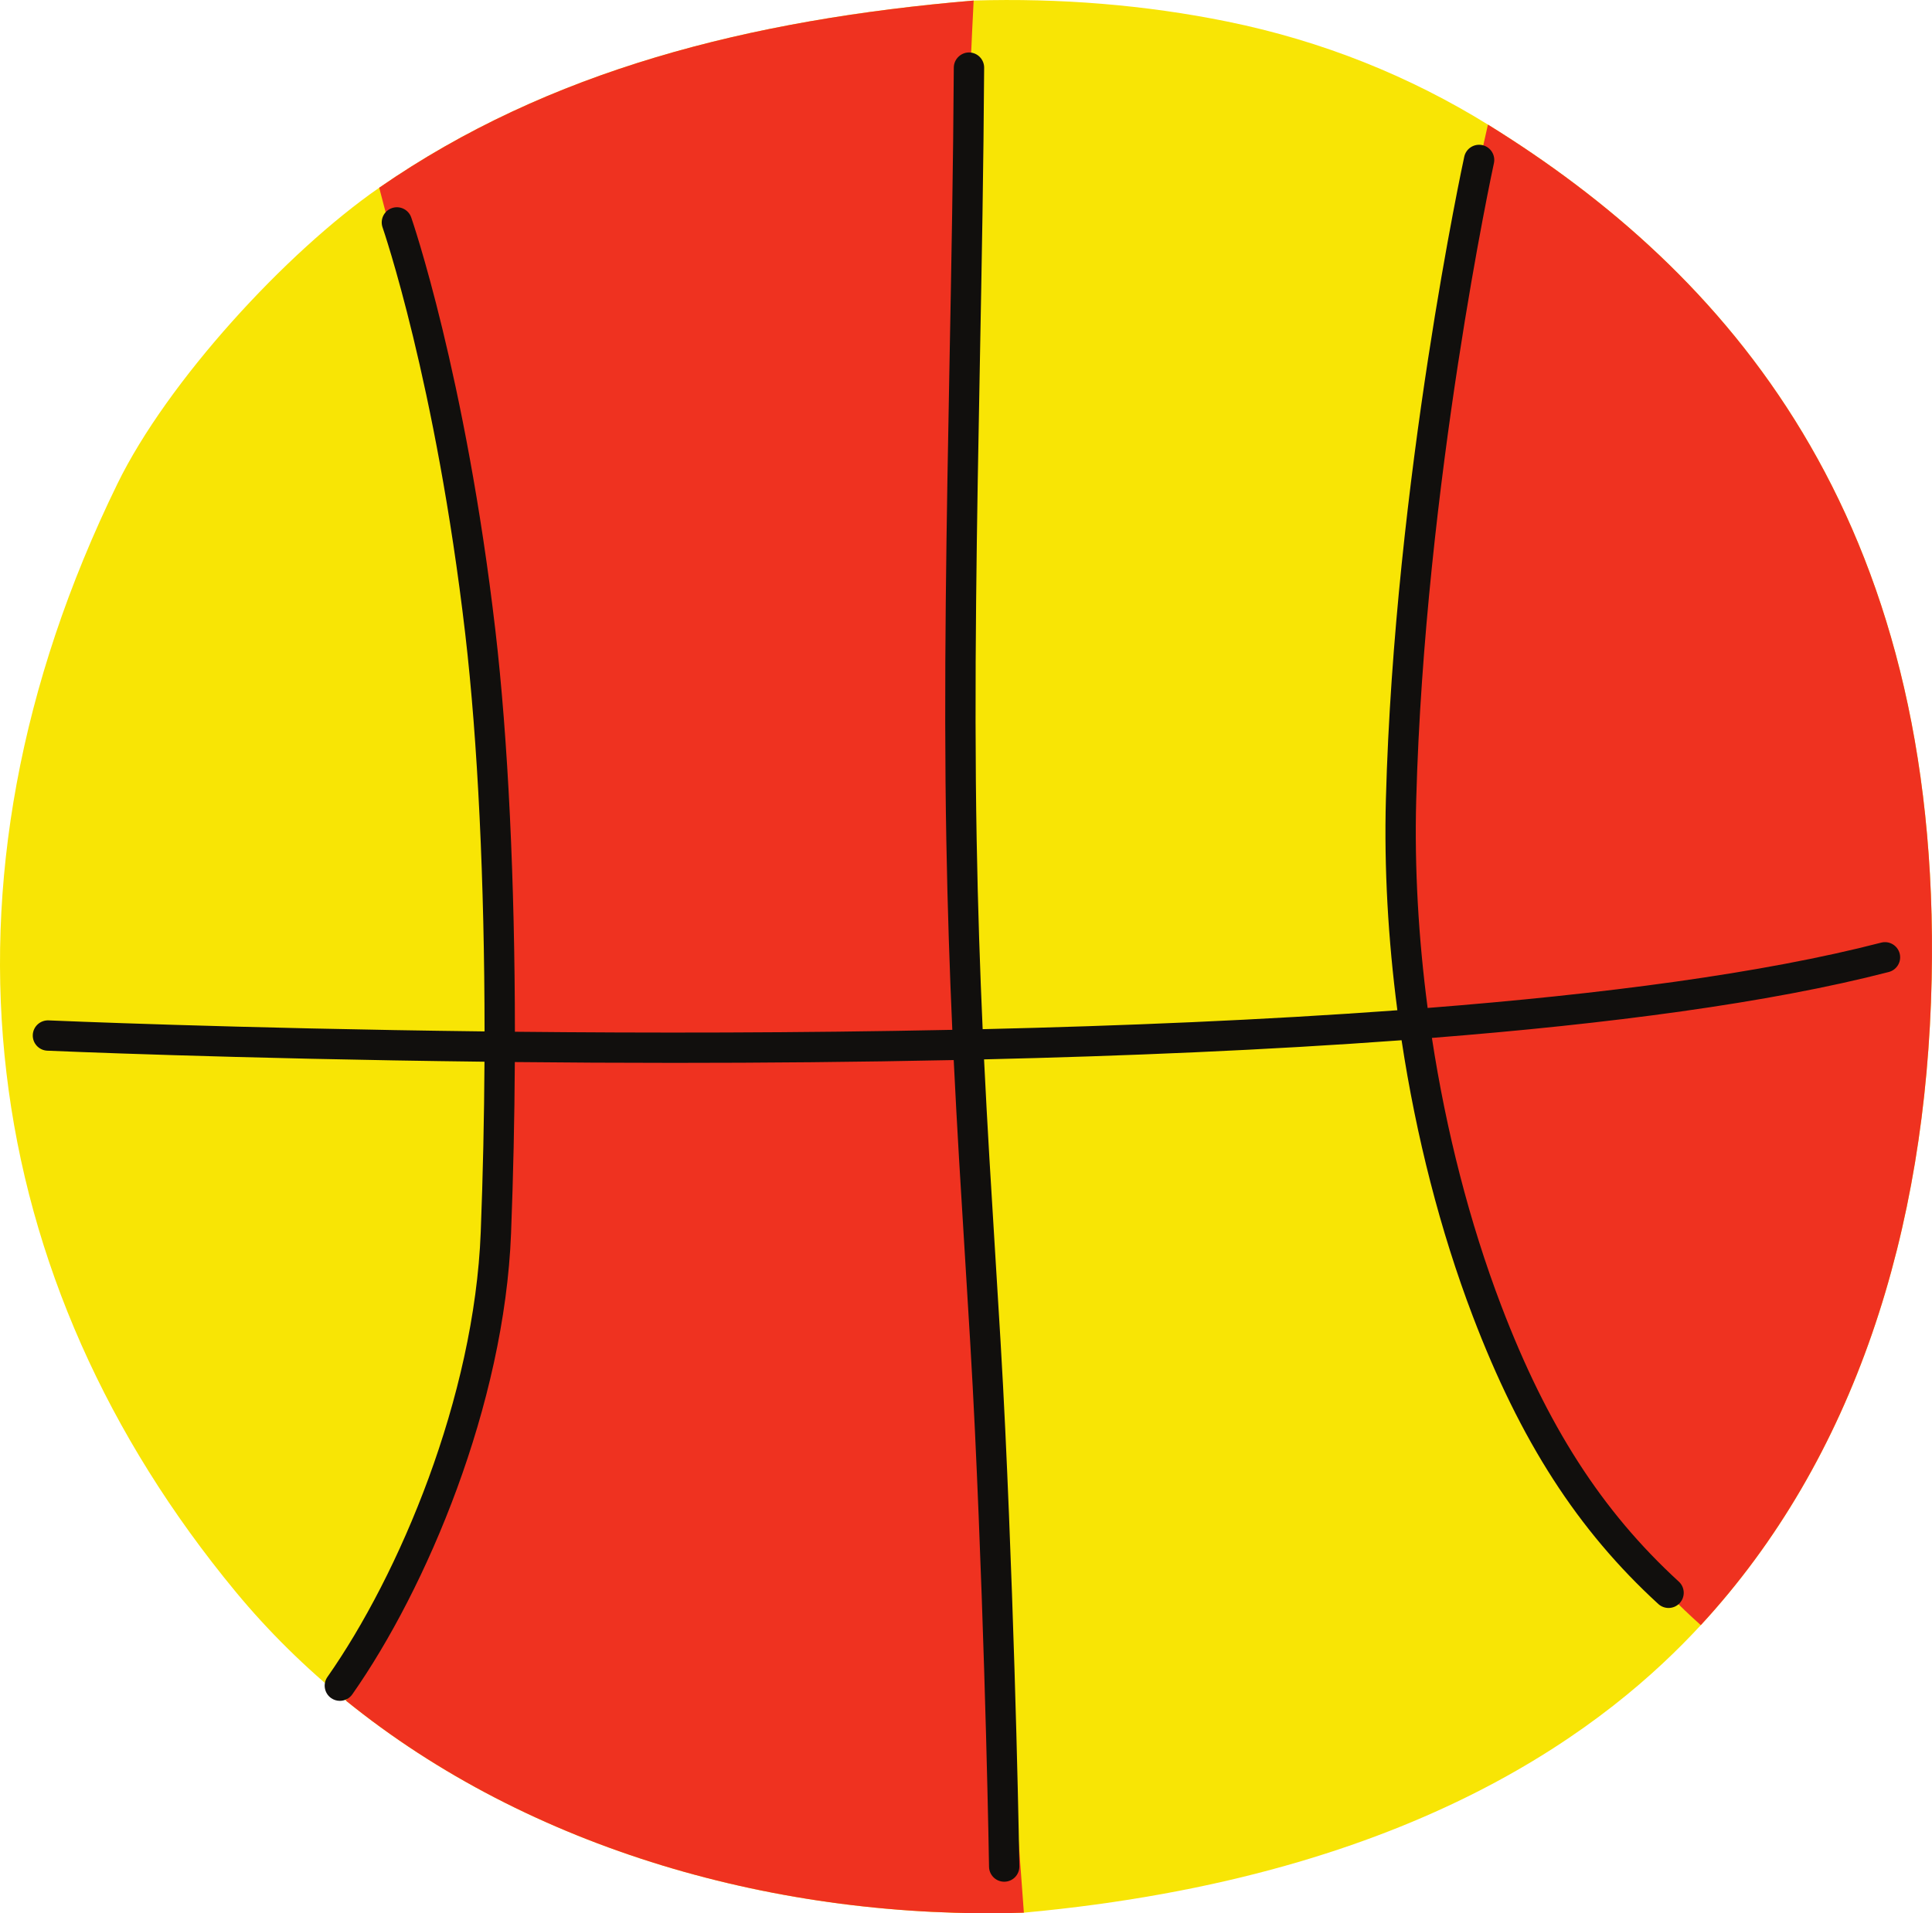
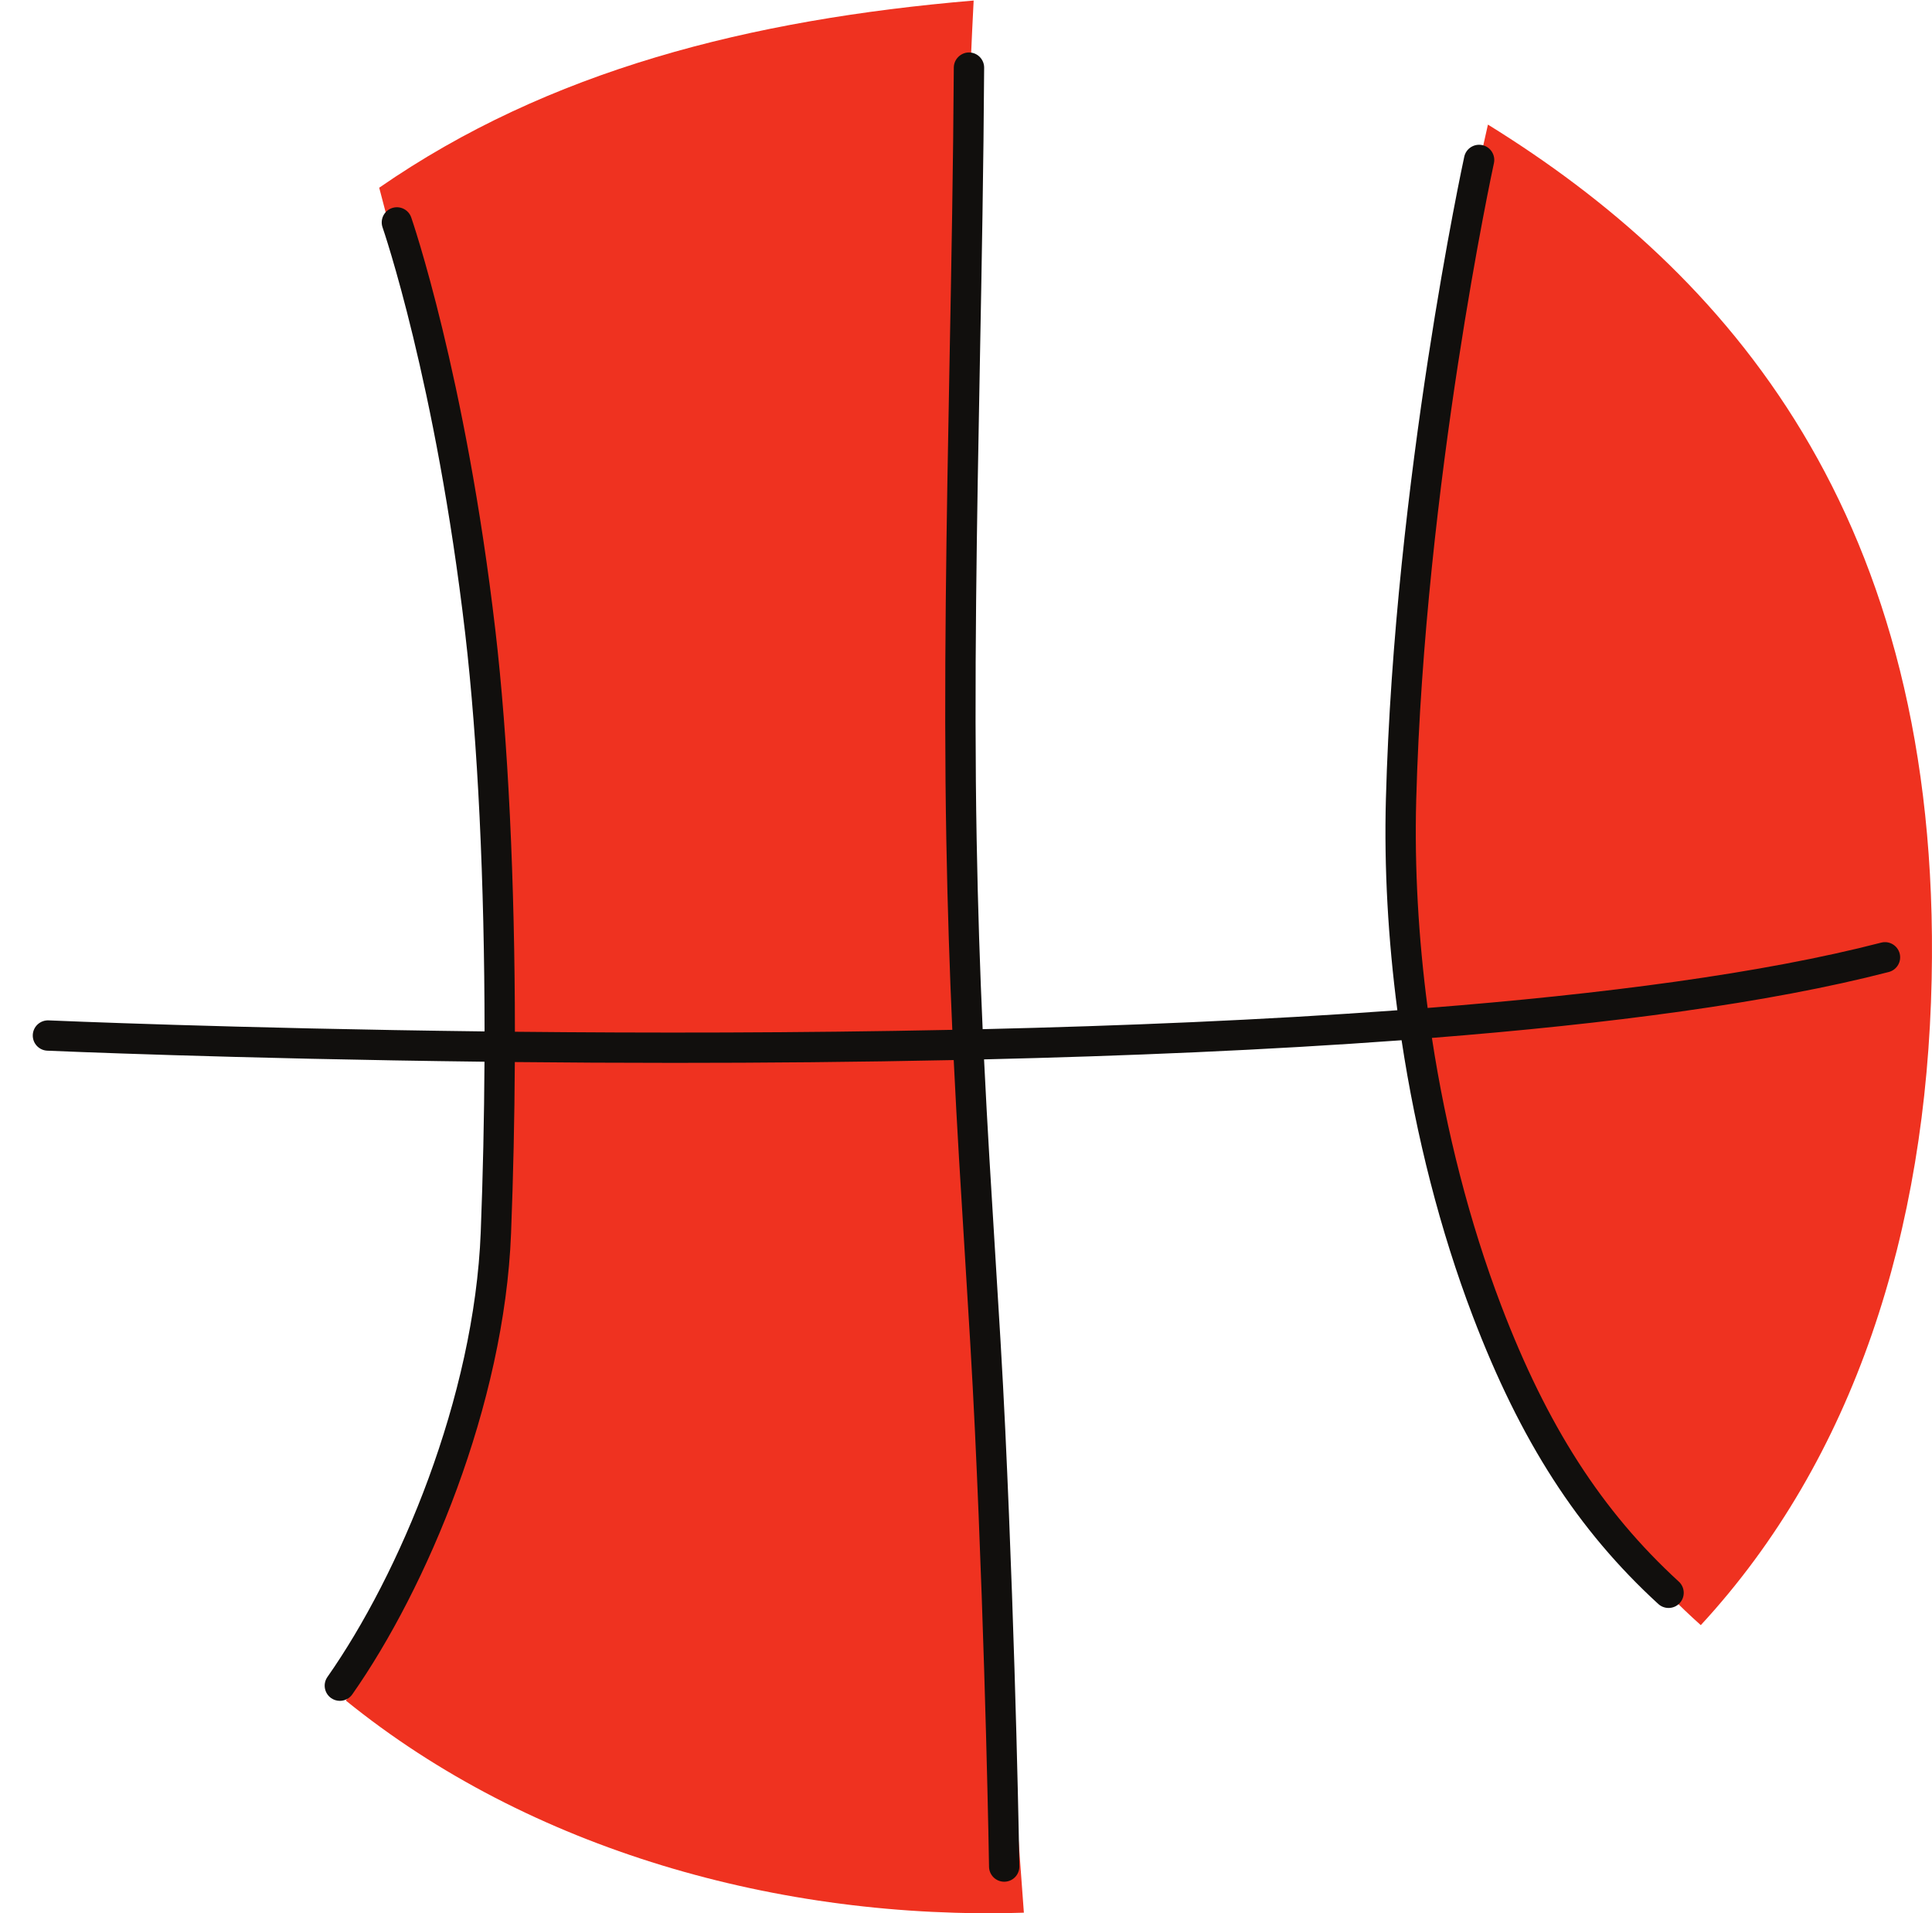
<svg xmlns="http://www.w3.org/2000/svg" height="492.3" preserveAspectRatio="xMidYMid meet" version="1.0" viewBox="0.0 0.0 497.0 492.3" width="497.0" zoomAndPan="magnify">
  <defs>
    <clipPath id="a">
-       <path d="M 0 0 L 497 0 L 497 492.289 L 0 492.289 Z M 0 0" />
-     </clipPath>
+       </clipPath>
    <clipPath id="b">
      <path d="M 88 0 L 497 0 L 497 492.289 L 88 492.289 Z M 88 0" />
    </clipPath>
  </defs>
  <g>
    <g clip-path="url(#a)" id="change1_1">
-       <path d="M 496.914 251.922 C 495.539 316.719 477.098 375.297 437.523 418.16 C 414.43 443.172 365.434 482.762 263.387 492.145 C 200.484 494.117 136.238 475.922 88.965 437.562 C 78.633 429.176 69.102 419.84 60.586 409.527 C -5.328 329.738 -20.523 228.391 30.215 124.457 C 43.012 98.242 73.473 64.98 97.551 48.301 C 141.145 18.109 192.805 5.023 250.469 0.137 C 272.605 -0.523 294.633 1.254 315.727 5.551 C 340.324 10.555 362.727 19.672 382.766 32.059 C 443.941 69.883 499.445 132.422 496.914 251.922" fill="#f8e505" />
-     </g>
+       </g>
    <g clip-path="url(#b)" id="change2_1">
      <path d="M 250.469 0.137 C 192.805 5.023 141.145 18.109 97.551 48.301 C 110.16 95.613 129.301 180.34 130.812 263.234 C 132.012 329.047 122.09 393.695 88.965 437.562 C 136.238 475.922 200.484 494.117 263.387 492.145 C 259.945 446.336 254.051 359.625 250.562 262.645 C 247.449 176.047 246.266 81.273 250.469 0.137 Z M 496.914 251.922 C 495.539 316.719 477.098 375.297 437.523 418.16 C 392.836 378.176 372.746 318.547 365.738 257.078 C 355.547 167.703 373.012 74.457 382.766 32.059 C 443.941 69.883 499.445 132.422 496.914 251.922" fill="#ef3220" />
    </g>
    <g id="change3_1">
      <path d="M 485.883 250.102 C 455.055 258.086 413.754 263.48 368.352 267.062 C 372.023 291.02 378.047 314.582 386.145 335.844 C 397.973 366.891 412.074 388.824 431.867 406.961 C 433.457 408.418 433.566 410.887 432.109 412.477 C 431.34 413.316 430.285 413.742 429.23 413.742 C 428.289 413.742 427.344 413.402 426.594 412.719 C 405.859 393.719 391.133 370.863 378.852 338.621 C 370.492 316.691 364.297 292.371 360.551 267.66 C 325.969 270.203 289.27 271.738 253.145 272.586 C 254 290.102 255.008 306.332 255.996 322.285 C 256.969 337.93 257.887 352.703 258.598 367.828 C 261.383 427.012 262.223 479.691 262.23 480.215 C 262.266 482.371 260.547 484.145 258.391 484.18 C 258.371 484.18 258.348 484.18 258.328 484.18 C 256.199 484.18 254.461 482.473 254.426 480.34 C 254.418 479.812 253.578 427.246 250.801 368.195 C 250.09 353.129 249.176 338.383 248.207 322.77 C 247.211 306.723 246.195 290.395 245.34 272.762 C 220.711 273.277 196.445 273.484 173.422 273.484 C 159.219 273.484 145.492 273.406 132.438 273.273 C 132.355 287.824 132.039 302.613 131.469 317.309 C 129.758 361.504 109.719 408.754 90.621 435.98 C 89.863 437.062 88.652 437.641 87.426 437.641 C 86.648 437.641 85.867 437.41 85.188 436.934 C 83.422 435.695 82.992 433.262 84.23 431.496 C 102.672 405.207 122.016 359.613 123.668 317.008 C 124.234 302.379 124.551 287.664 124.633 273.188 C 59.789 272.418 13.402 270.402 12.16 270.348 C 10.004 270.25 8.336 268.426 8.434 266.273 C 8.531 264.121 10.355 262.465 12.508 262.551 C 13.746 262.605 60.023 264.613 124.652 265.391 C 124.633 227.062 122.922 190.871 119.676 163.047 C 112.121 98.273 98.551 58.91 98.418 58.52 C 97.707 56.484 98.777 54.258 100.812 53.547 C 102.848 52.84 105.074 53.906 105.785 55.941 C 105.926 56.34 119.77 96.434 127.43 162.145 C 130.711 190.262 132.438 226.809 132.457 265.477 C 166.574 265.824 205.305 265.805 244.977 264.984 C 244.305 249.934 243.754 233.879 243.438 216.195 C 242.715 176.223 243.508 133.723 244.273 92.625 C 244.738 67.883 245.215 42.301 245.363 17.379 C 245.375 15.223 247.188 13.484 249.289 13.496 C 251.445 13.512 253.184 15.27 253.168 17.426 C 253.02 42.395 252.543 68.004 252.078 92.773 C 251.312 133.801 250.523 176.223 251.242 216.055 C 251.559 233.723 252.109 249.766 252.785 264.812 C 288.68 263.977 325.137 262.461 359.465 259.945 C 357.082 241.684 356.039 223.32 356.516 205.648 C 358.73 123.293 376.496 41.141 376.676 40.32 C 377.137 38.215 379.215 36.883 381.324 37.34 C 383.43 37.801 384.762 39.883 384.305 41.988 C 384.125 42.801 366.516 124.262 364.316 205.859 C 363.848 223.27 364.891 241.363 367.254 259.355 C 412.375 255.809 453.375 250.461 483.926 242.547 C 486.004 242.004 488.141 243.258 488.68 245.344 C 489.223 247.43 487.969 249.559 485.883 250.102" fill="#110f0d" />
    </g>
  </g>
</svg>